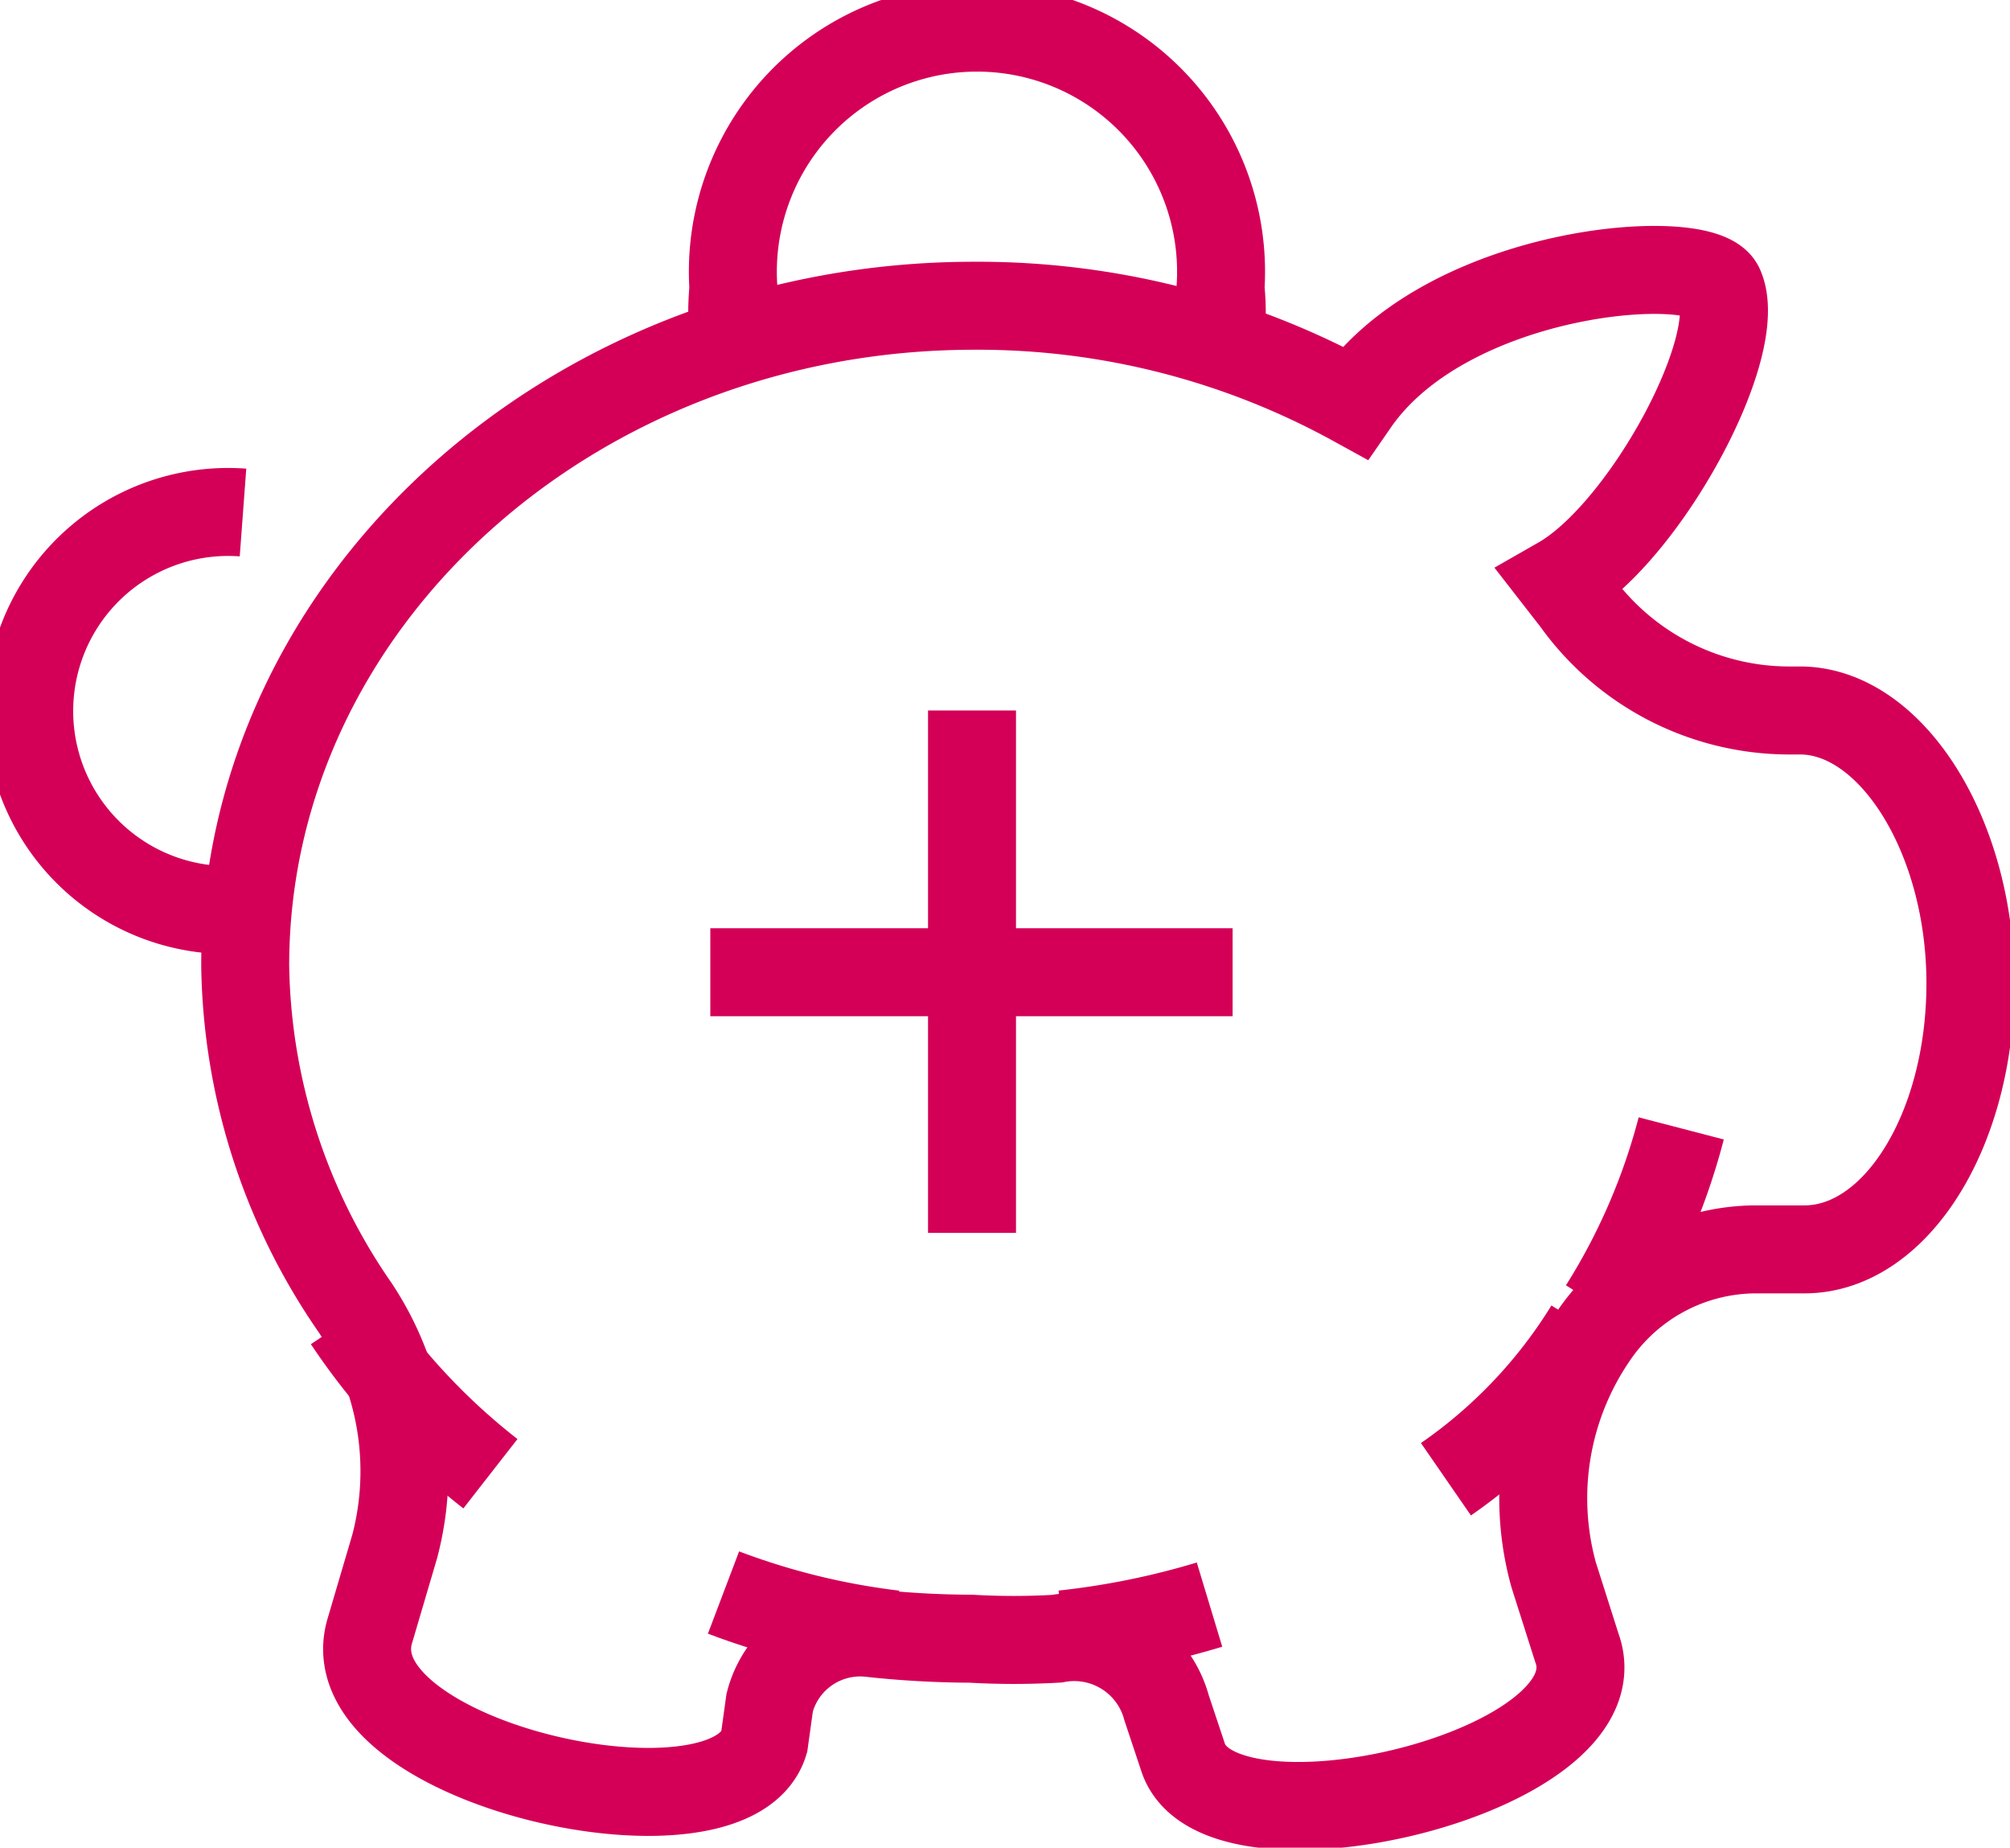
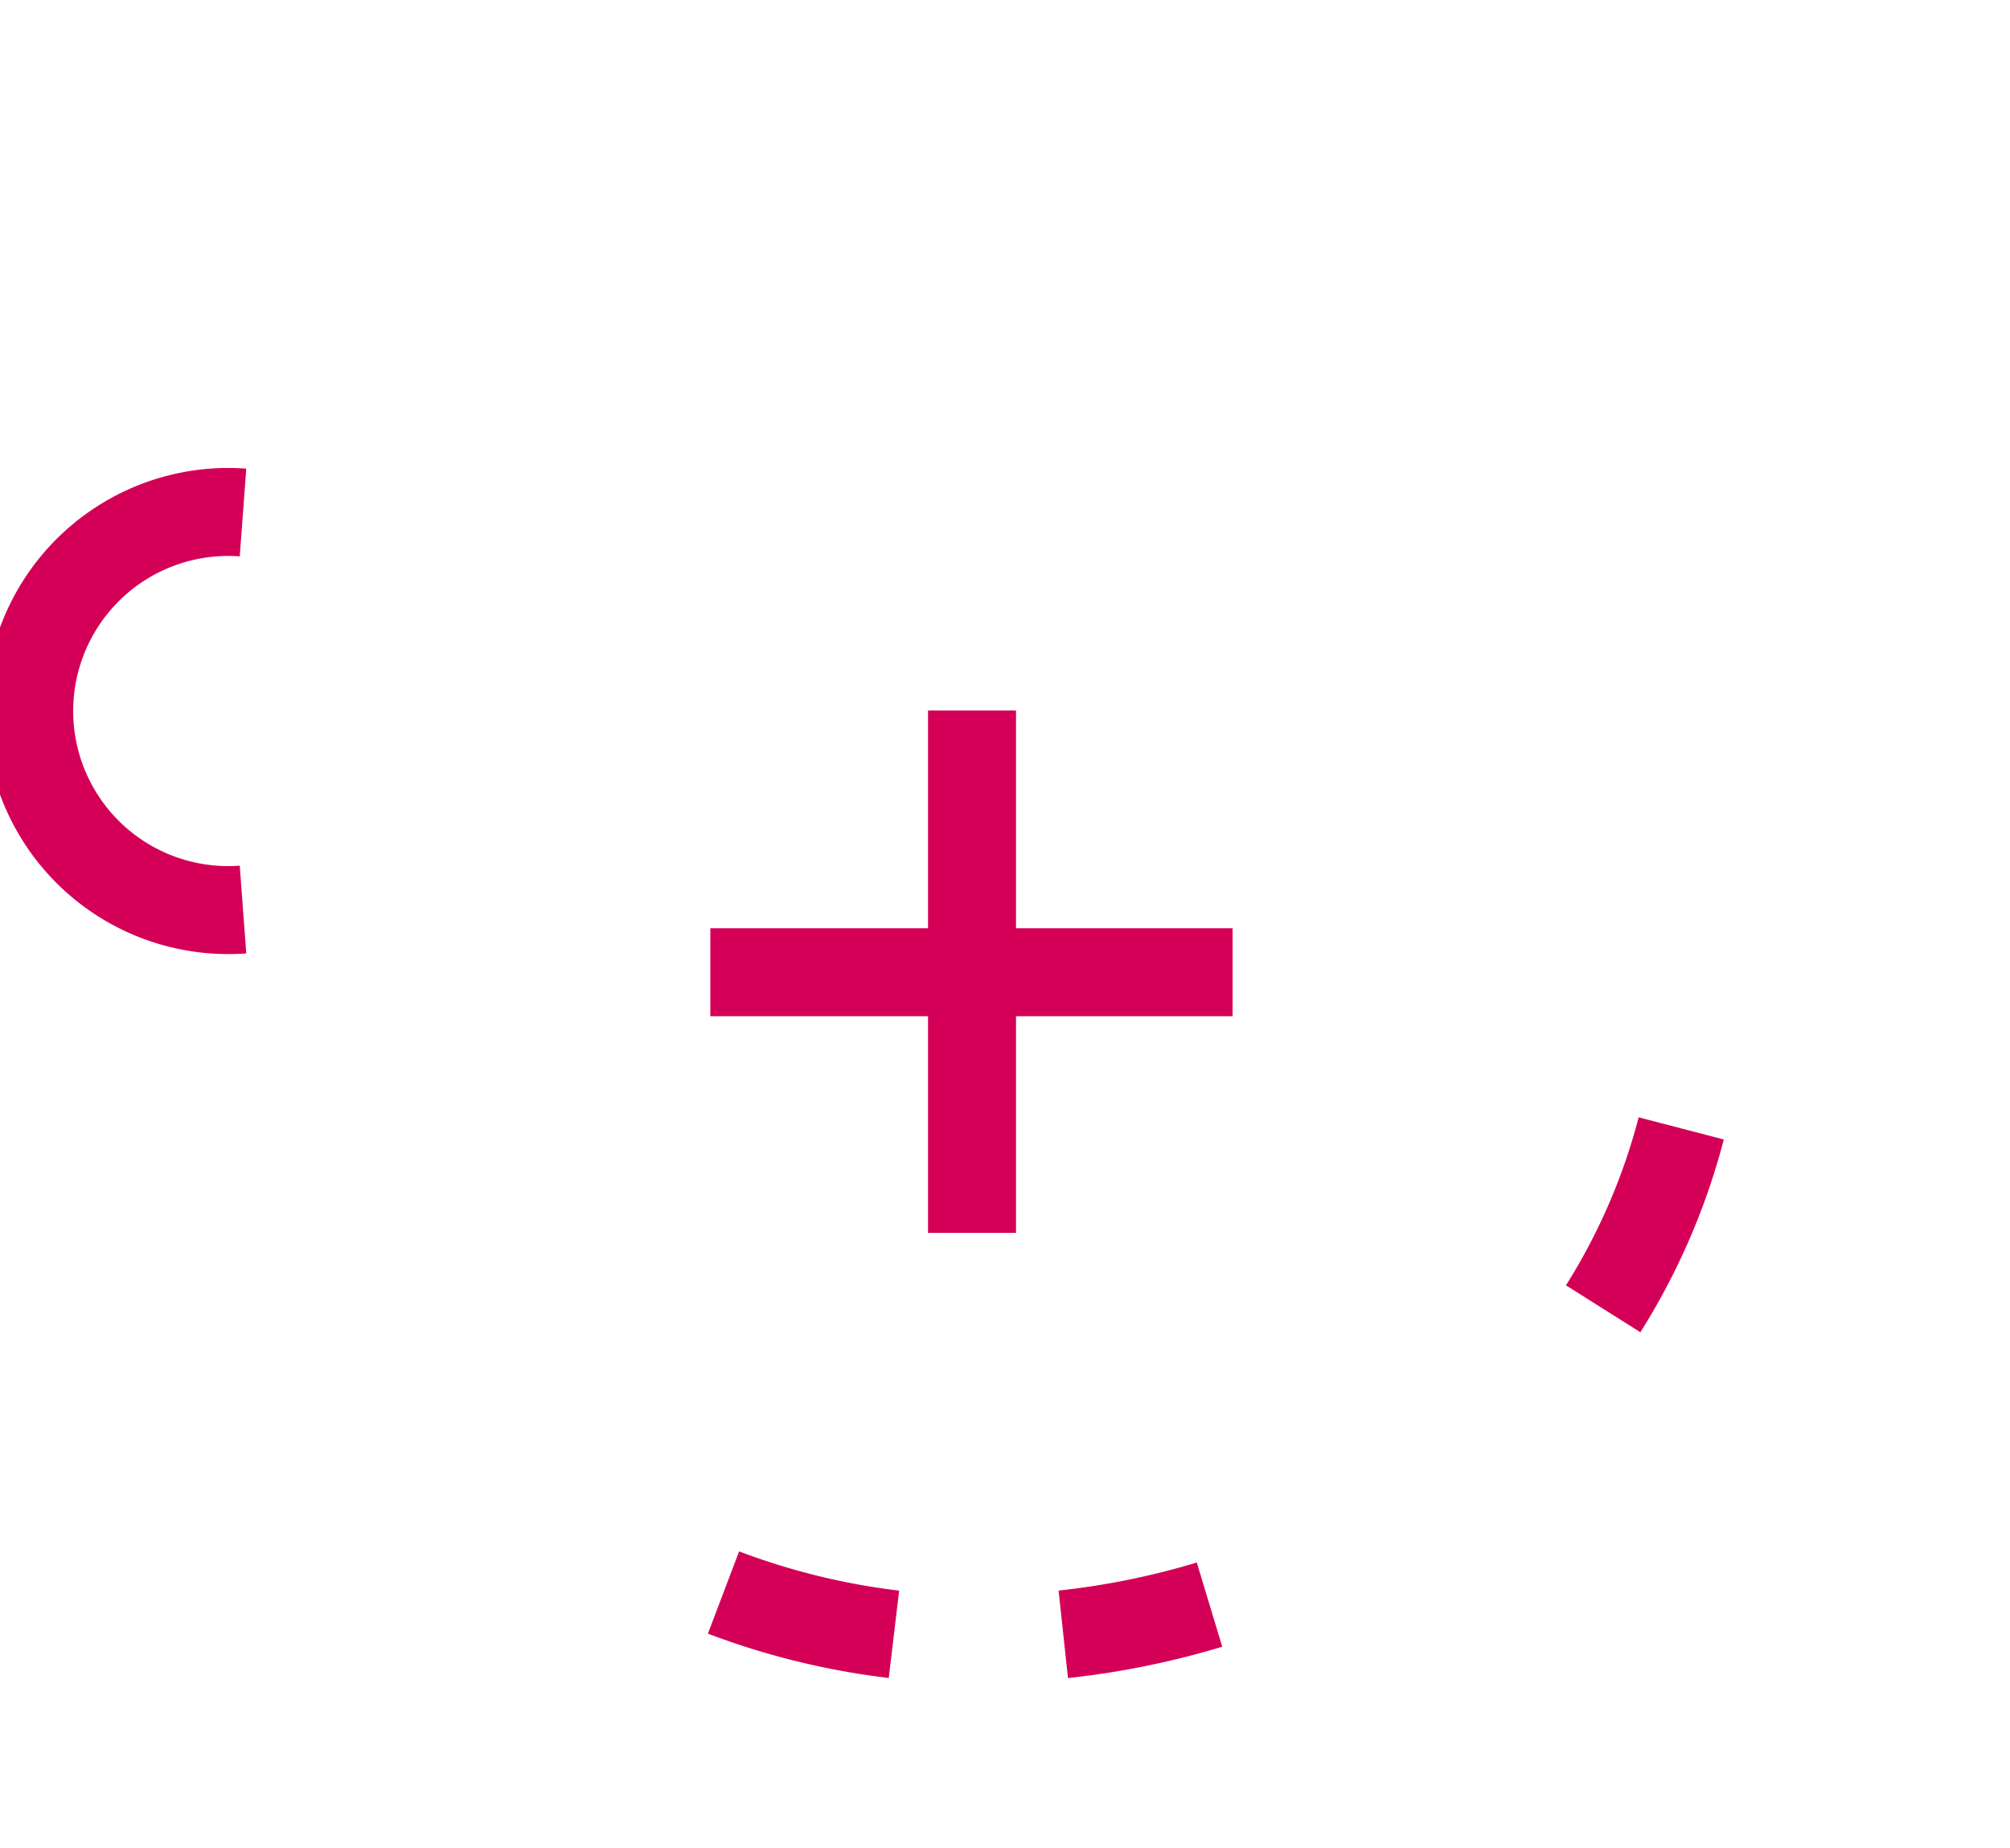
<svg xmlns="http://www.w3.org/2000/svg" viewBox="0 0 18.28 16.8">
  <defs>
    <style>.cls-1{fill:none;stroke:#d40057;stroke-miterlimit:10;stroke-width:0.8px;}</style>
  </defs>
  <title>piggy_outline</title>
  <g id="Layer_2" data-name="Layer 2">
    <g id="Layer_1-2" data-name="Layer 1">
      <path class="cls-1" d="M2.21,8.27a1.81,1.81,0,1,1,0-3.61" />
-       <path class="cls-1" d="M16.37,6.46h-.11a2.39,2.39,0,0,1-1.93-1l-.14-.18c.77-.44,1.69-2.14,1.45-2.67-.15-.34-2.47-.18-3.32,1.05l0,0a7.11,7.11,0,0,0-3.46-.88c-3.66,0-6.63,2.7-6.63,6a5.59,5.59,0,0,0,1,3.11,2.69,2.69,0,0,1,.36,2.17l-.23.78c-.33,1.2,3.29,2,3.59,1L7,15.48a.85.85,0,0,1,.93-.63,8.72,8.72,0,0,0,.9.05,6.79,6.79,0,0,0,.78,0,.87.87,0,0,1,1,.63l.15.45c.33,1,4,.14,3.58-1l-.21-.66a2.61,2.61,0,0,1,.36-2.17h0a1.79,1.79,0,0,1,1.47-.79h.45c.83,0,1.51-1.08,1.51-2.42S17.2,6.46,16.37,6.46Z" />
-       <path class="cls-1" d="M4.46,13.4A6,6,0,0,1,3.16,12" />
      <path class="cls-1" d="M8.13,14.86a6.56,6.56,0,0,1-1.55-.38" />
      <path class="cls-1" d="M11,14.59a7.29,7.29,0,0,1-1.33.27" />
-       <path class="cls-1" d="M14.45,12.08a4.59,4.59,0,0,1-1.3,1.37" />
      <path class="cls-1" d="M15.29,10.26a5.83,5.83,0,0,1-.71,1.64" />
-       <path class="cls-1" d="M6.67,3.1a2.61,2.61,0,0,1,0-.48,2.22,2.22,0,1,1,4.43,0,2.12,2.12,0,0,1,0,.44" />
      <line class="cls-1" x1="8.84" y1="6.46" x2="8.84" y2="11.21" />
      <line class="cls-1" x1="6.46" y1="8.84" x2="11.21" y2="8.84" />
    </g>
  </g>
</svg>